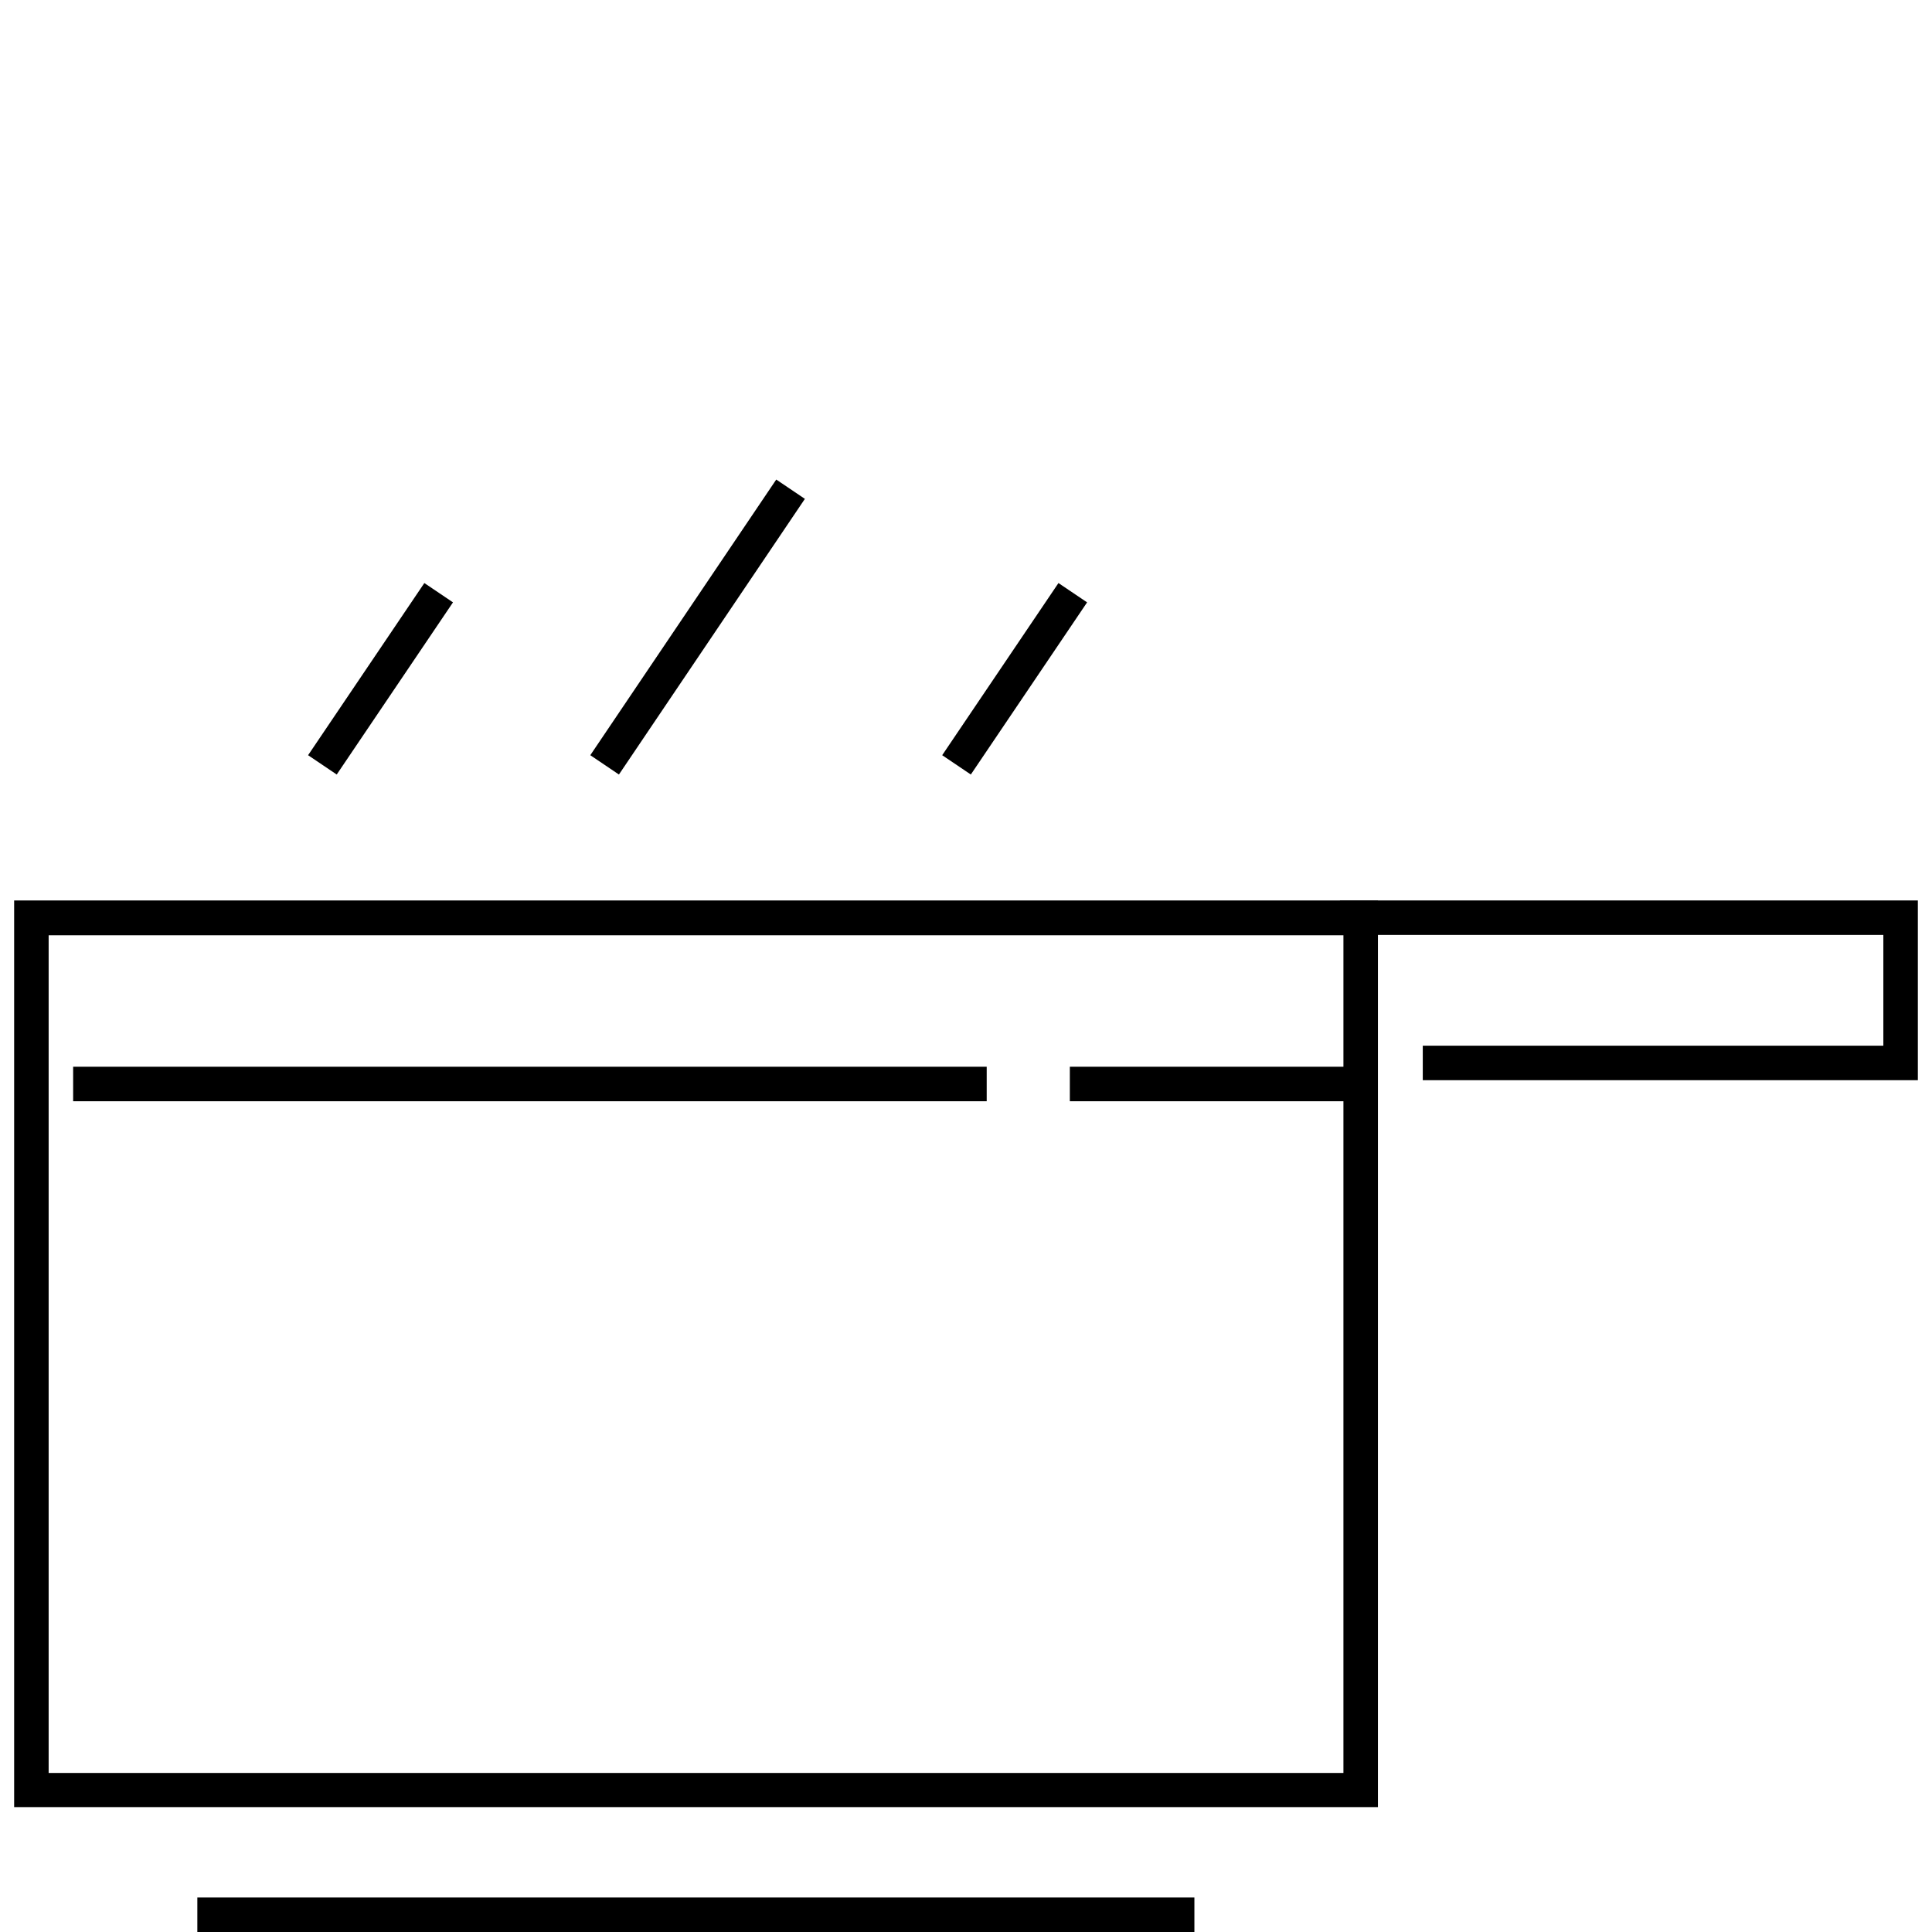
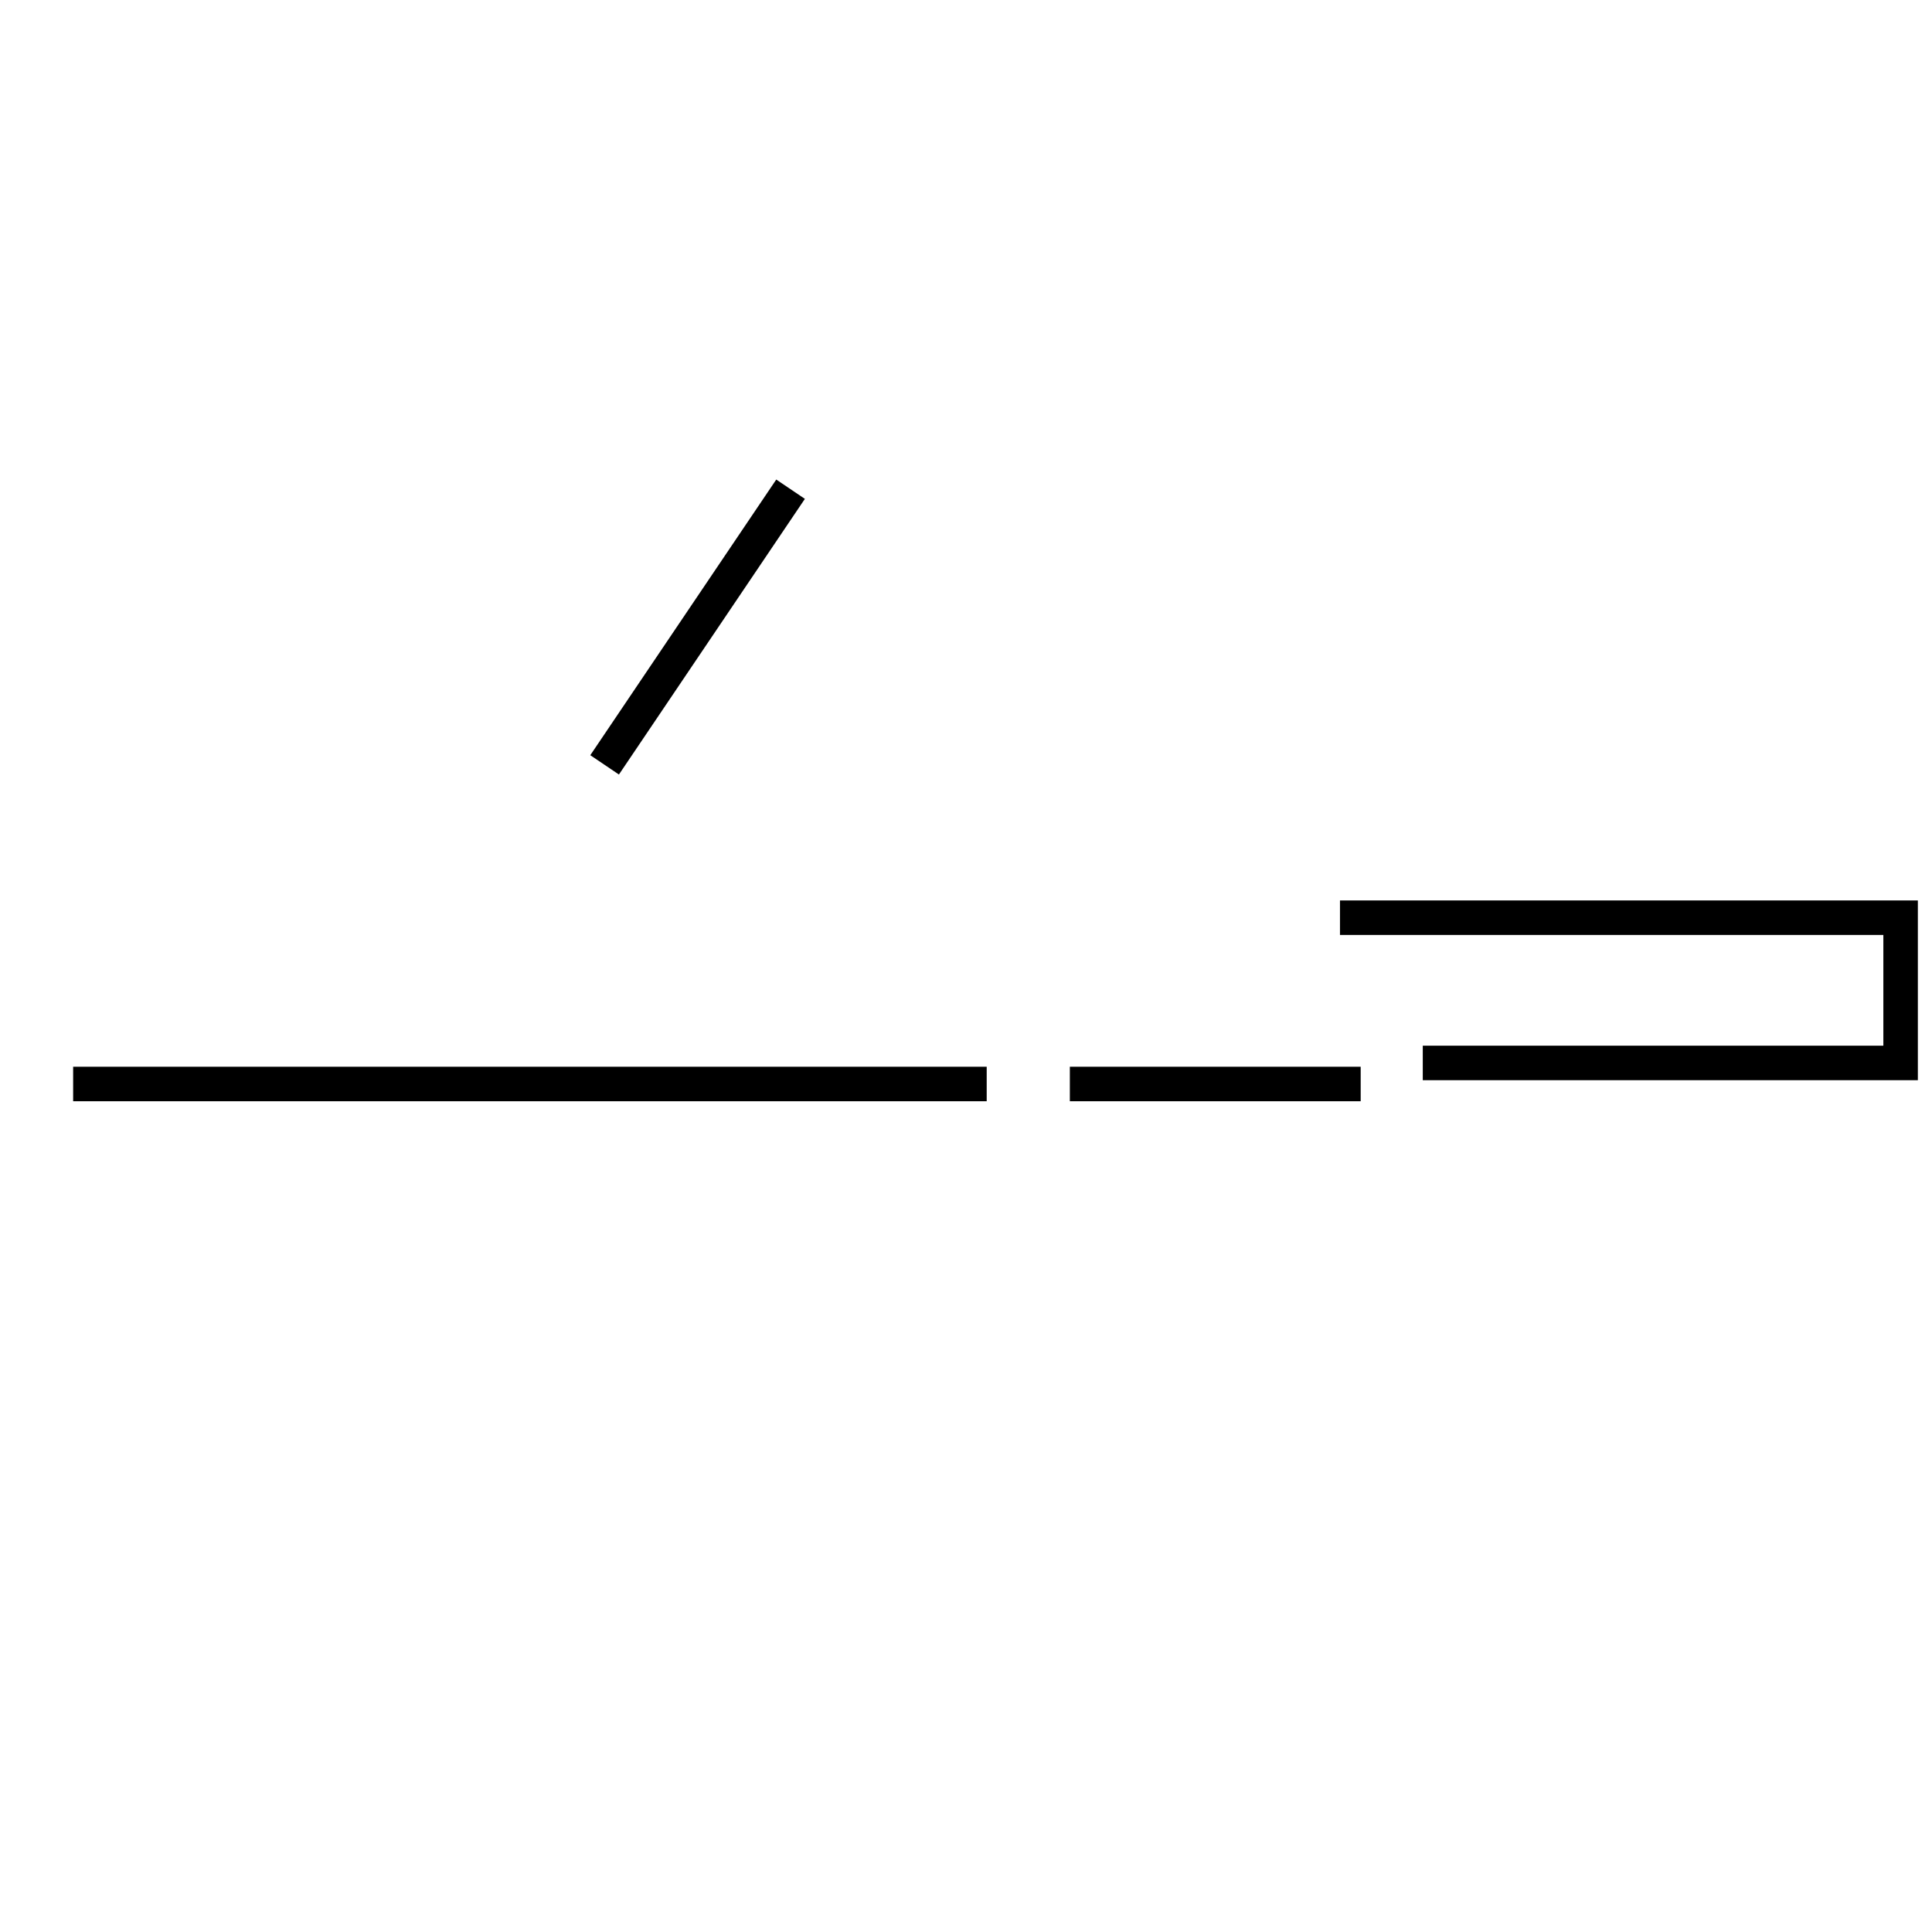
<svg xmlns="http://www.w3.org/2000/svg" id="_レイヤー_1" data-name="レイヤー 1" viewBox="0 0 56 56">
-   <path d="M39.94,26.1v26.28H.41v-26.28h39.53ZM1.41,51.39h37.53v-24.28H1.41v24.28Z" />
  <path d="M28.6,30.92v1H2.12v-1h26.49Z" />
  <path d="M39.44,30.92v1h-8.43v-1h8.43Z" />
  <path d="M55.59,26.1v5.21h-14.35v-1h13.35v-3.21h-15.75v-1h16.75Z" />
-   <path d="M34.62,55v1H5.72v-1h28.9Z" />
-   <path d="M9.76,22.45l-.83-.56,3.37-4.99.83.56-3.37,4.99Z" />
  <path d="M17.94,22.45l-.83-.56,5.39-7.99.83.56-5.39,7.99Z" />
-   <path d="M28.14,22.45l-.83-.56,3.37-4.99.83.56-3.37,4.99Z" />
</svg>